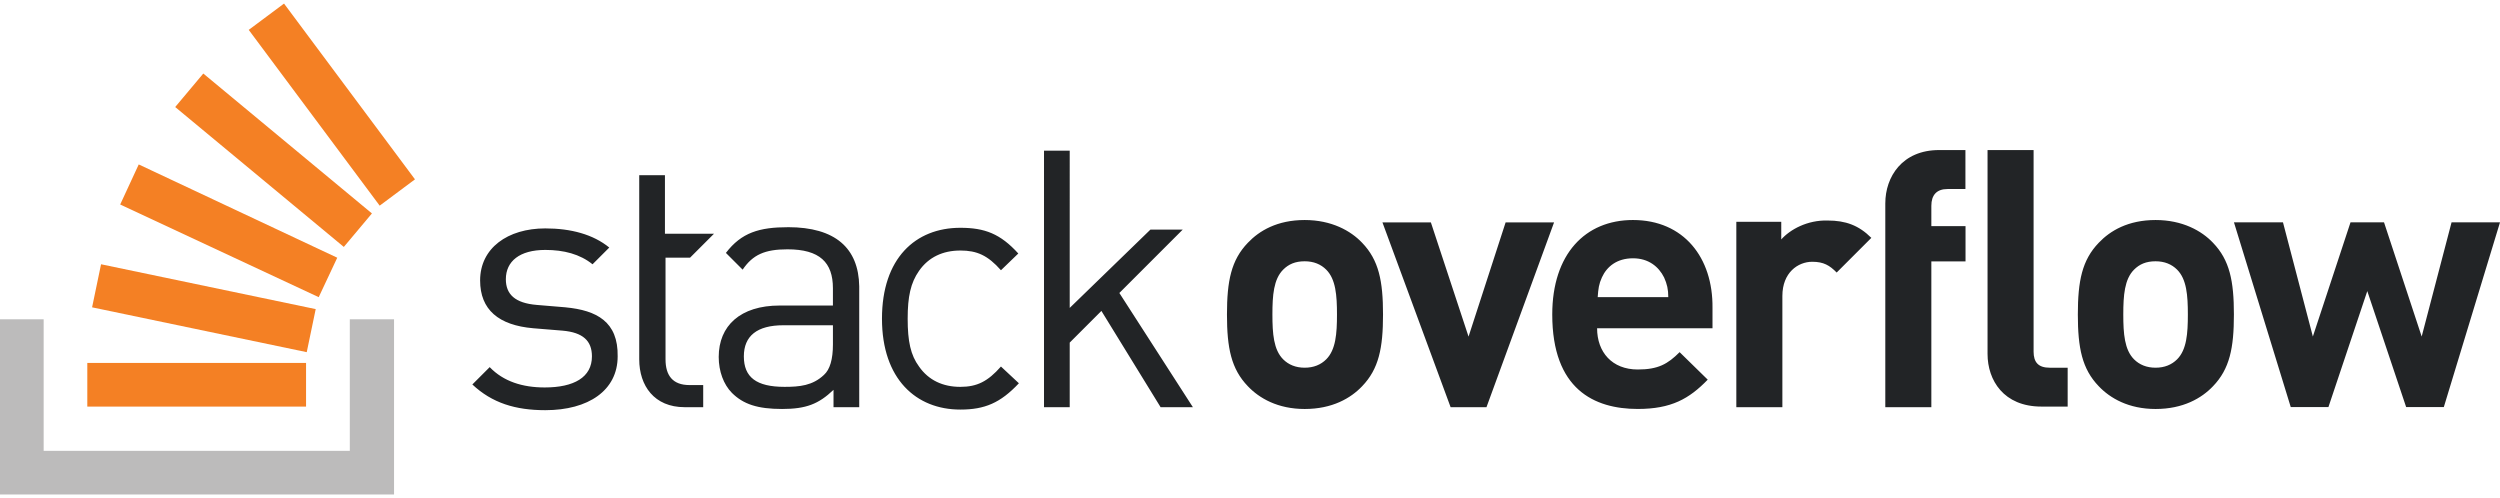
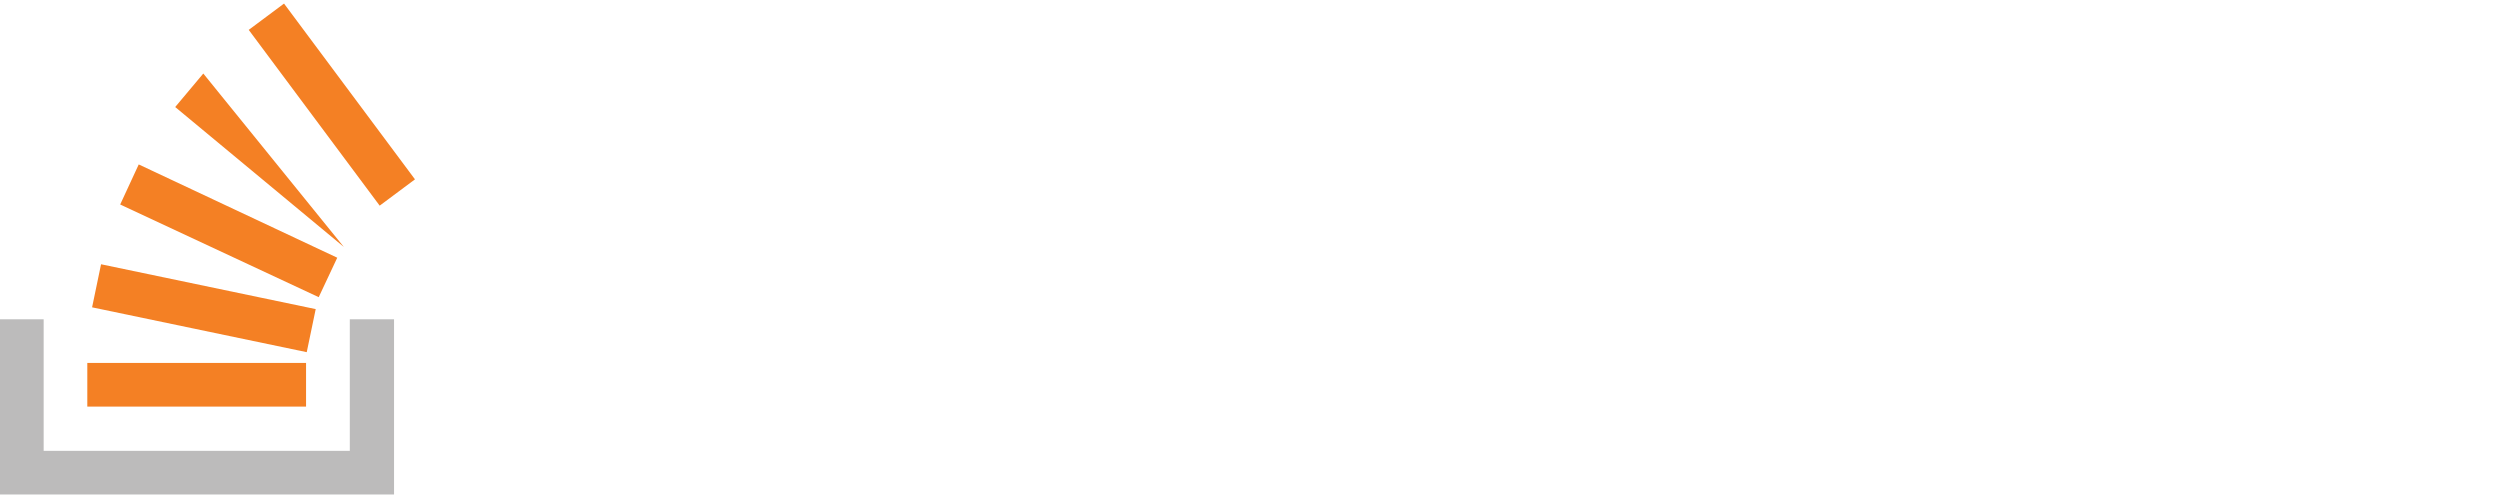
<svg xmlns="http://www.w3.org/2000/svg" viewBox="0 0 256 50.269" width="256" height="51">
-   <path d="M57.923 31.105l-2.94-.245c-2.265-.184-3.184-1.102-3.184-2.633 0-1.837 1.408-3 4.04-3 1.898 0 3.55.43 4.837 1.47l1.714-1.714c-1.653-1.347-3.92-1.96-6.552-1.96-3.857 0-6.674 2.02-6.674 5.327 0 3 1.898 4.592 5.45 4.898l3 .245c2.082.184 3 1.04 3 2.633 0 2.143-1.837 3.184-4.837 3.184-2.265 0-4.225-.612-5.633-2.082l-1.776 1.776c2.02 1.898 4.41 2.633 7.47 2.633 4.41 0 7.41-2.02 7.41-5.51.06-3.55-2.143-4.715-5.327-5.02zM80.7 22.9c-2.94 0-4.776.55-6.368 2.633l1.714 1.714c1.04-1.53 2.265-2.082 4.592-2.082 3.306 0 4.653 1.347 4.653 3.98v1.776h-5.45c-4.04 0-6.245 2.082-6.245 5.266 0 1.47.5 2.817 1.347 3.674 1.163 1.163 2.633 1.653 5.143 1.653 2.45 0 3.735-.5 5.266-1.96v1.776h2.633V28.96c-.06-3.92-2.45-6.062-7.286-6.062zm4.592 12c0 1.53-.306 2.572-.918 3.123-1.163 1.102-2.5 1.225-4.04 1.225-2.878 0-4.164-.98-4.164-3.123 0-2.082 1.347-3.184 4.04-3.184h5.082v1.96zm13.042-9.613c1.714 0 2.817.5 4.164 2.02l1.776-1.714c-1.837-2.02-3.43-2.633-5.94-2.633-4.592 0-8.02 3.123-8.02 9.307s3.5 9.307 8.02 9.307c2.5 0 4.102-.674 6-2.694l-1.837-1.714c-1.347 1.53-2.45 2.082-4.164 2.082-1.776 0-3.245-.674-4.225-2.082-.857-1.163-1.163-2.572-1.163-4.898 0-2.265.306-3.674 1.163-4.898.98-1.408 2.45-2.082 4.225-2.082zm22.777-2.143h-3.306l-8.266 8.02V15.062h-2.633V41.33h2.633v-6.613l3.245-3.245 6.062 9.858h3.306l-7.53-11.695 6.5-6.5zm12.49-.98c-2.817 0-4.653 1.102-5.817 2.327-1.714 1.776-2.143 3.92-2.143 7.348s.43 5.572 2.143 7.348c1.163 1.225 3.06 2.327 5.817 2.327 2.817 0 4.715-1.102 5.878-2.327 1.714-1.776 2.143-3.92 2.143-7.348s-.43-5.572-2.143-7.348c-1.163-1.225-3.123-2.327-5.878-2.327zm2.204 14.266c-.55.55-1.286.857-2.204.857s-1.653-.306-2.204-.857c-.98-.98-1.102-2.633-1.102-4.592s.122-3.613 1.102-4.592c.55-.55 1.225-.857 2.204-.857.918 0 1.653.306 2.204.857.98.98 1.102 2.633 1.102 4.592s-.122 3.613-1.102 4.592zm18.37-14.022l-3.796 11.695-3.857-11.695h-4.96l6.98 18.92h3.674l6.92-18.92h-4.96zm13.042-.245c-4.898 0-8.266 3.5-8.266 9.674 0 7.654 4.286 9.674 8.756 9.674 3.43 0 5.266-1.04 7.164-3l-2.878-2.817c-1.225 1.225-2.204 1.776-4.286 1.776-2.633 0-4.164-1.776-4.164-4.225h11.817v-2.082c.06-5.143-2.94-9-8.144-9zm-3.613 7.9c.06-.857.122-1.347.43-2.02.5-1.102 1.53-1.96 3.184-1.96 1.592 0 2.633.857 3.184 1.96.306.674.43 1.225.43 2.02h-7.225zm18.797-5.878V22.35H177.8v18.98h4.715V29.94c0-2.388 1.592-3.5 3.06-3.5 1.163 0 1.776.367 2.5 1.102l3.55-3.55c-1.286-1.286-2.633-1.776-4.47-1.776-2.082-.06-3.857.918-4.776 1.96zm10.654-3.735v20.88h4.715V26.4h3.5v-3.613h-3.5v-2.082c0-1.102.55-1.714 1.653-1.714h1.837V15h-2.694c-3.796 0-5.51 2.755-5.51 5.45zm27.676 1.714c-2.817 0-4.653 1.102-5.817 2.327-1.714 1.776-2.143 3.92-2.143 7.348s.43 5.572 2.143 7.348c1.163 1.225 3.06 2.327 5.817 2.327 2.817 0 4.715-1.102 5.878-2.327 1.714-1.776 2.143-3.92 2.143-7.348s-.43-5.572-2.143-7.348c-1.163-1.225-3.123-2.327-5.878-2.327zm2.204 14.266c-.55.55-1.286.857-2.204.857s-1.653-.306-2.204-.857c-.98-.98-1.102-2.633-1.102-4.592s.122-3.613 1.102-4.592c.55-.55 1.225-.857 2.204-.857.918 0 1.653.306 2.204.857.98.98 1.102 2.633 1.102 4.592s-.122 3.613-1.102 4.592zM251.04 22.4l-3.06 11.695-3.857-11.695h-3.43l-3.857 11.695-3.06-11.695h-5.02l5.817 18.92h3.857l3.98-11.878 3.98 11.878h3.857L256 22.4h-4.96zm-42.8 13.226V15h-4.715v20.88c0 2.694 1.653 5.388 5.51 5.388h2.694v-3.98h-1.837c-1.163 0-1.653-.55-1.653-1.653zM70.66 26.022l2.45-2.45h-5.02v-6h-2.633v18.86c0 2.694 1.53 4.898 4.653 4.898h1.898v-2.265h-1.408c-1.714 0-2.45-.98-2.45-2.633v-10.41h2.5z" fill="#222426" />
  <path d="M0 50.27V32.33h4.47V45.8h31.35V32.33h4.53v17.94z" fill="#bcbbbb" />
-   <path d="M9.43 31.105l21.98 4.592.918-4.41-21.98-4.592-.918 4.41zm2.878-10.53l20.328 9.49 1.898-4.04-20.328-9.552-1.898 4.102zm5.633-9.98L35.207 24.92l2.878-3.43L20.818 7.164l-2.878 3.43zM29.084 0L25.47 2.694l13.41 18L42.493 18 29.084 0zM8.94 41.27h22.4V36.8H8.94v4.47z" fill="#f48024" />
+   <path d="M9.43 31.105l21.98 4.592.918-4.41-21.98-4.592-.918 4.41zm2.878-10.53l20.328 9.49 1.898-4.04-20.328-9.552-1.898 4.102zm5.633-9.98L35.207 24.92L20.818 7.164l-2.878 3.43zM29.084 0L25.47 2.694l13.41 18L42.493 18 29.084 0zM8.94 41.27h22.4V36.8H8.94v4.47z" fill="#f48024" />
</svg>